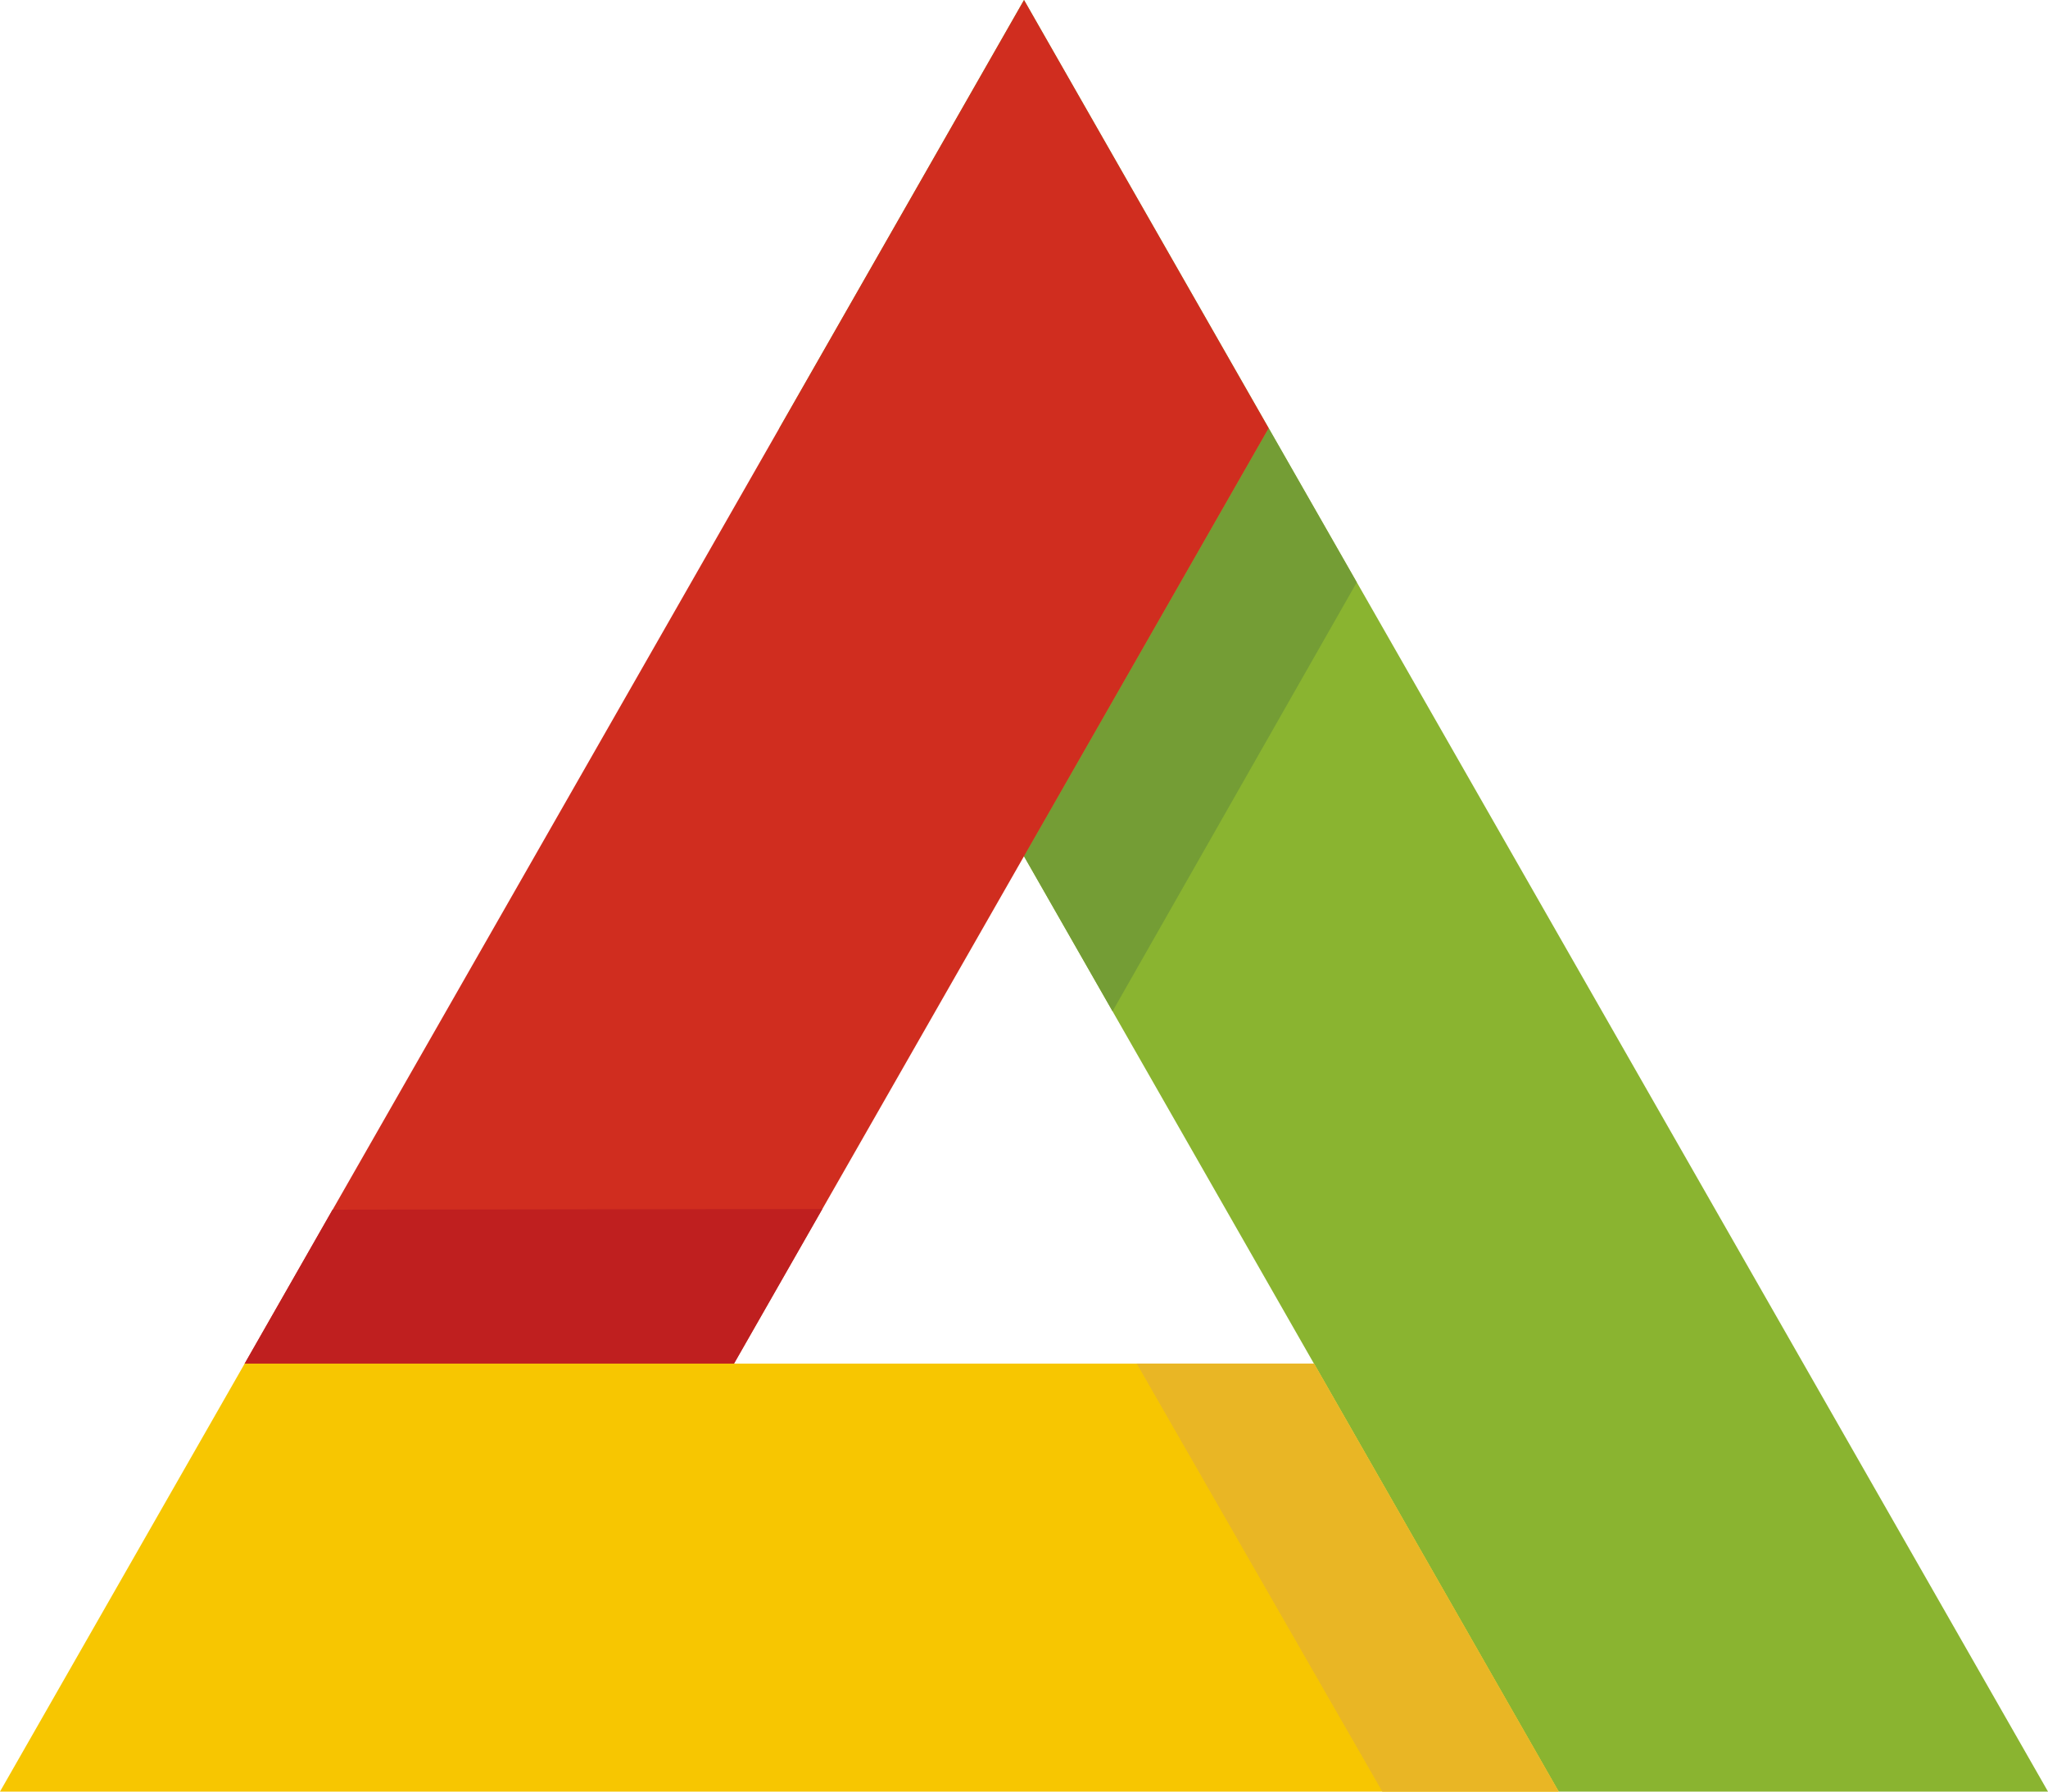
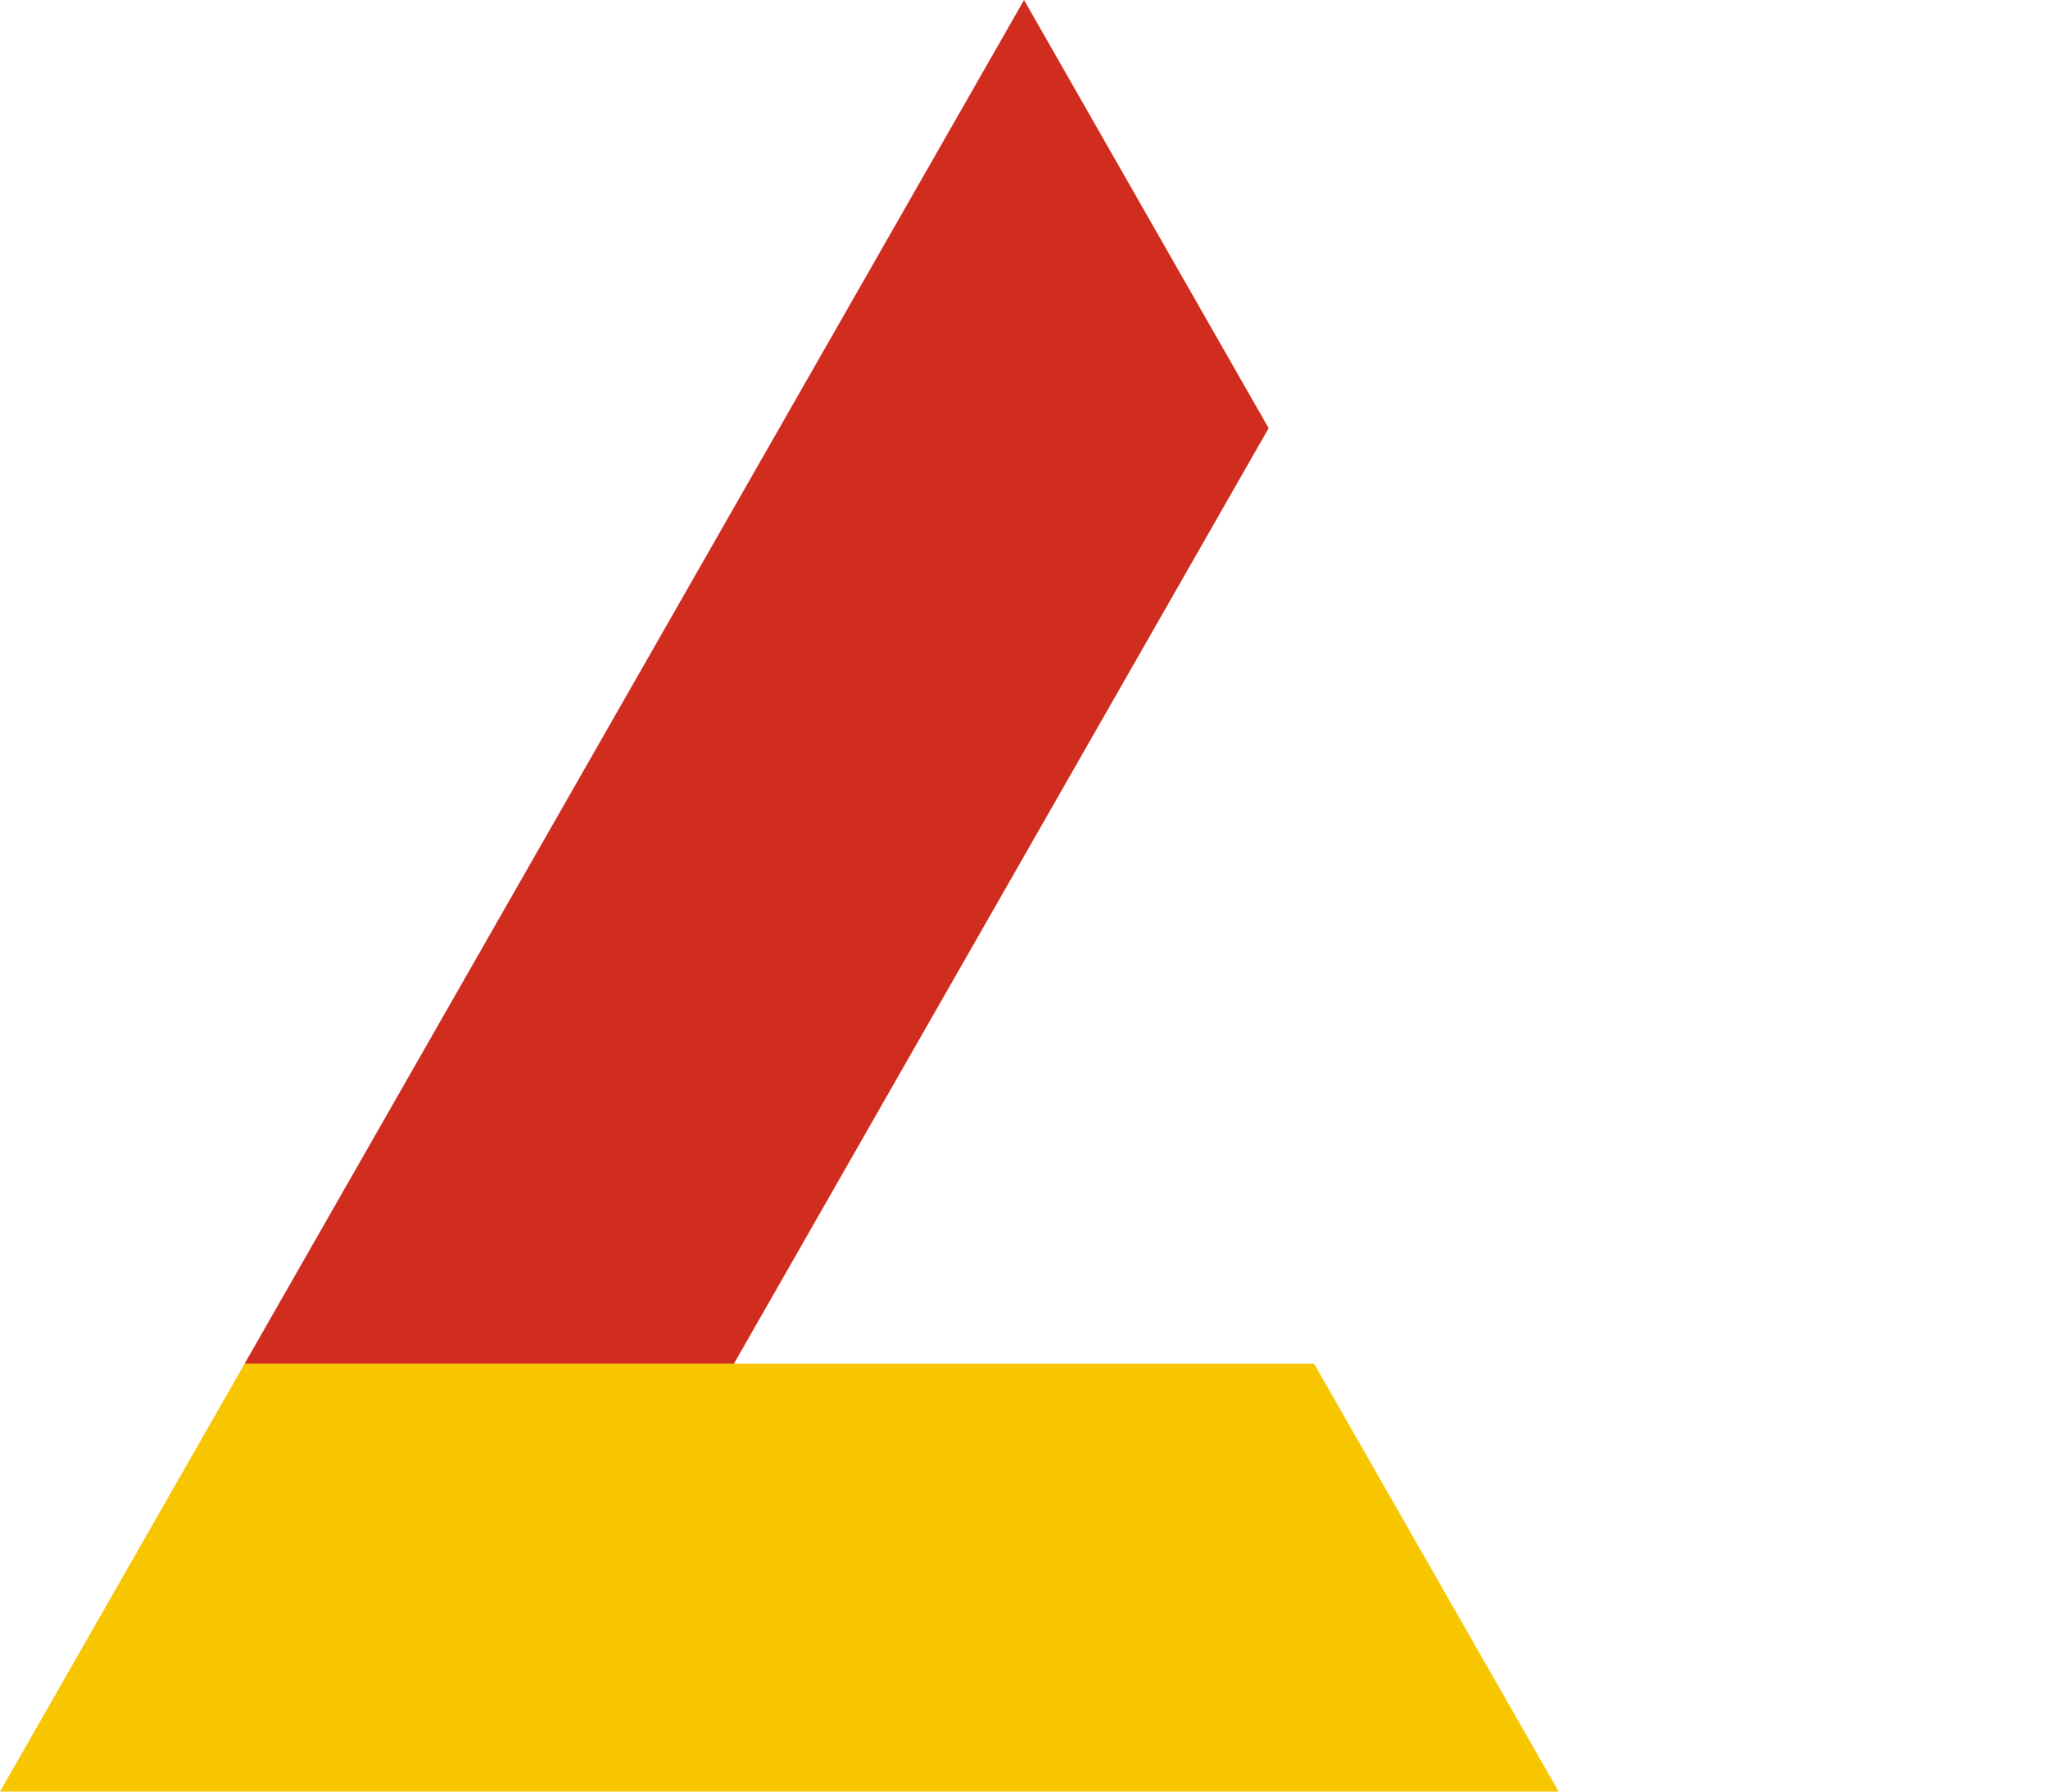
<svg xmlns="http://www.w3.org/2000/svg" width="64" height="56" viewBox="0 0 64 56" fill="none">
-   <path d="M32 0L24.354 13.385L48.633 55.875L48.709 56H64L32 0Z" fill="url(#paint0_linear_6308_29733)" />
-   <path d="M42.398 18.203L39.646 13.385L32 26.762L34.767 31.609L42.398 18.203Z" fill="#749D35" />
  <path d="M22.937 42.622L39.577 13.503L39.646 13.385L32.001 0L7.646 42.622H22.937Z" fill="url(#paint1_linear_6308_29733)" />
-   <path d="M10.392 37.811L7.639 42.636H22.93L25.697 37.79L10.392 37.811Z" fill="#BF1F1F" />
  <path d="M41.063 42.622L7.646 42.622L0 56L48.709 56L41.063 42.622Z" fill="url(#paint2_linear_6308_29733)" />
-   <path d="M43.197 56L48.709 56L41.063 42.622H35.523L43.197 56Z" fill="#E9B625" />
  <defs>
    <linearGradient id="paint0_linear_6308_29733" x1="19121.9" y1="3826.48" x2="22809" y2="3826.48" gradientUnits="userSpaceOnUse">
      <stop stop-color="#8AB430" />
      <stop offset="1" stop-color="#ADC529" />
    </linearGradient>
    <linearGradient id="paint1_linear_6308_29733" x1="17568" y1="3287.76" x2="20544" y2="3287.76" gradientUnits="userSpaceOnUse">
      <stop stop-color="#D02D1F" />
      <stop offset="1" stop-color="#E12121" />
    </linearGradient>
    <linearGradient id="paint2_linear_6308_29733" x1="16857" y1="5542.88" x2="21386.9" y2="5542.88" gradientUnits="userSpaceOnUse">
      <stop stop-color="#F7C601" />
      <stop offset="1" stop-color="#FAD42C" />
    </linearGradient>
  </defs>
</svg>